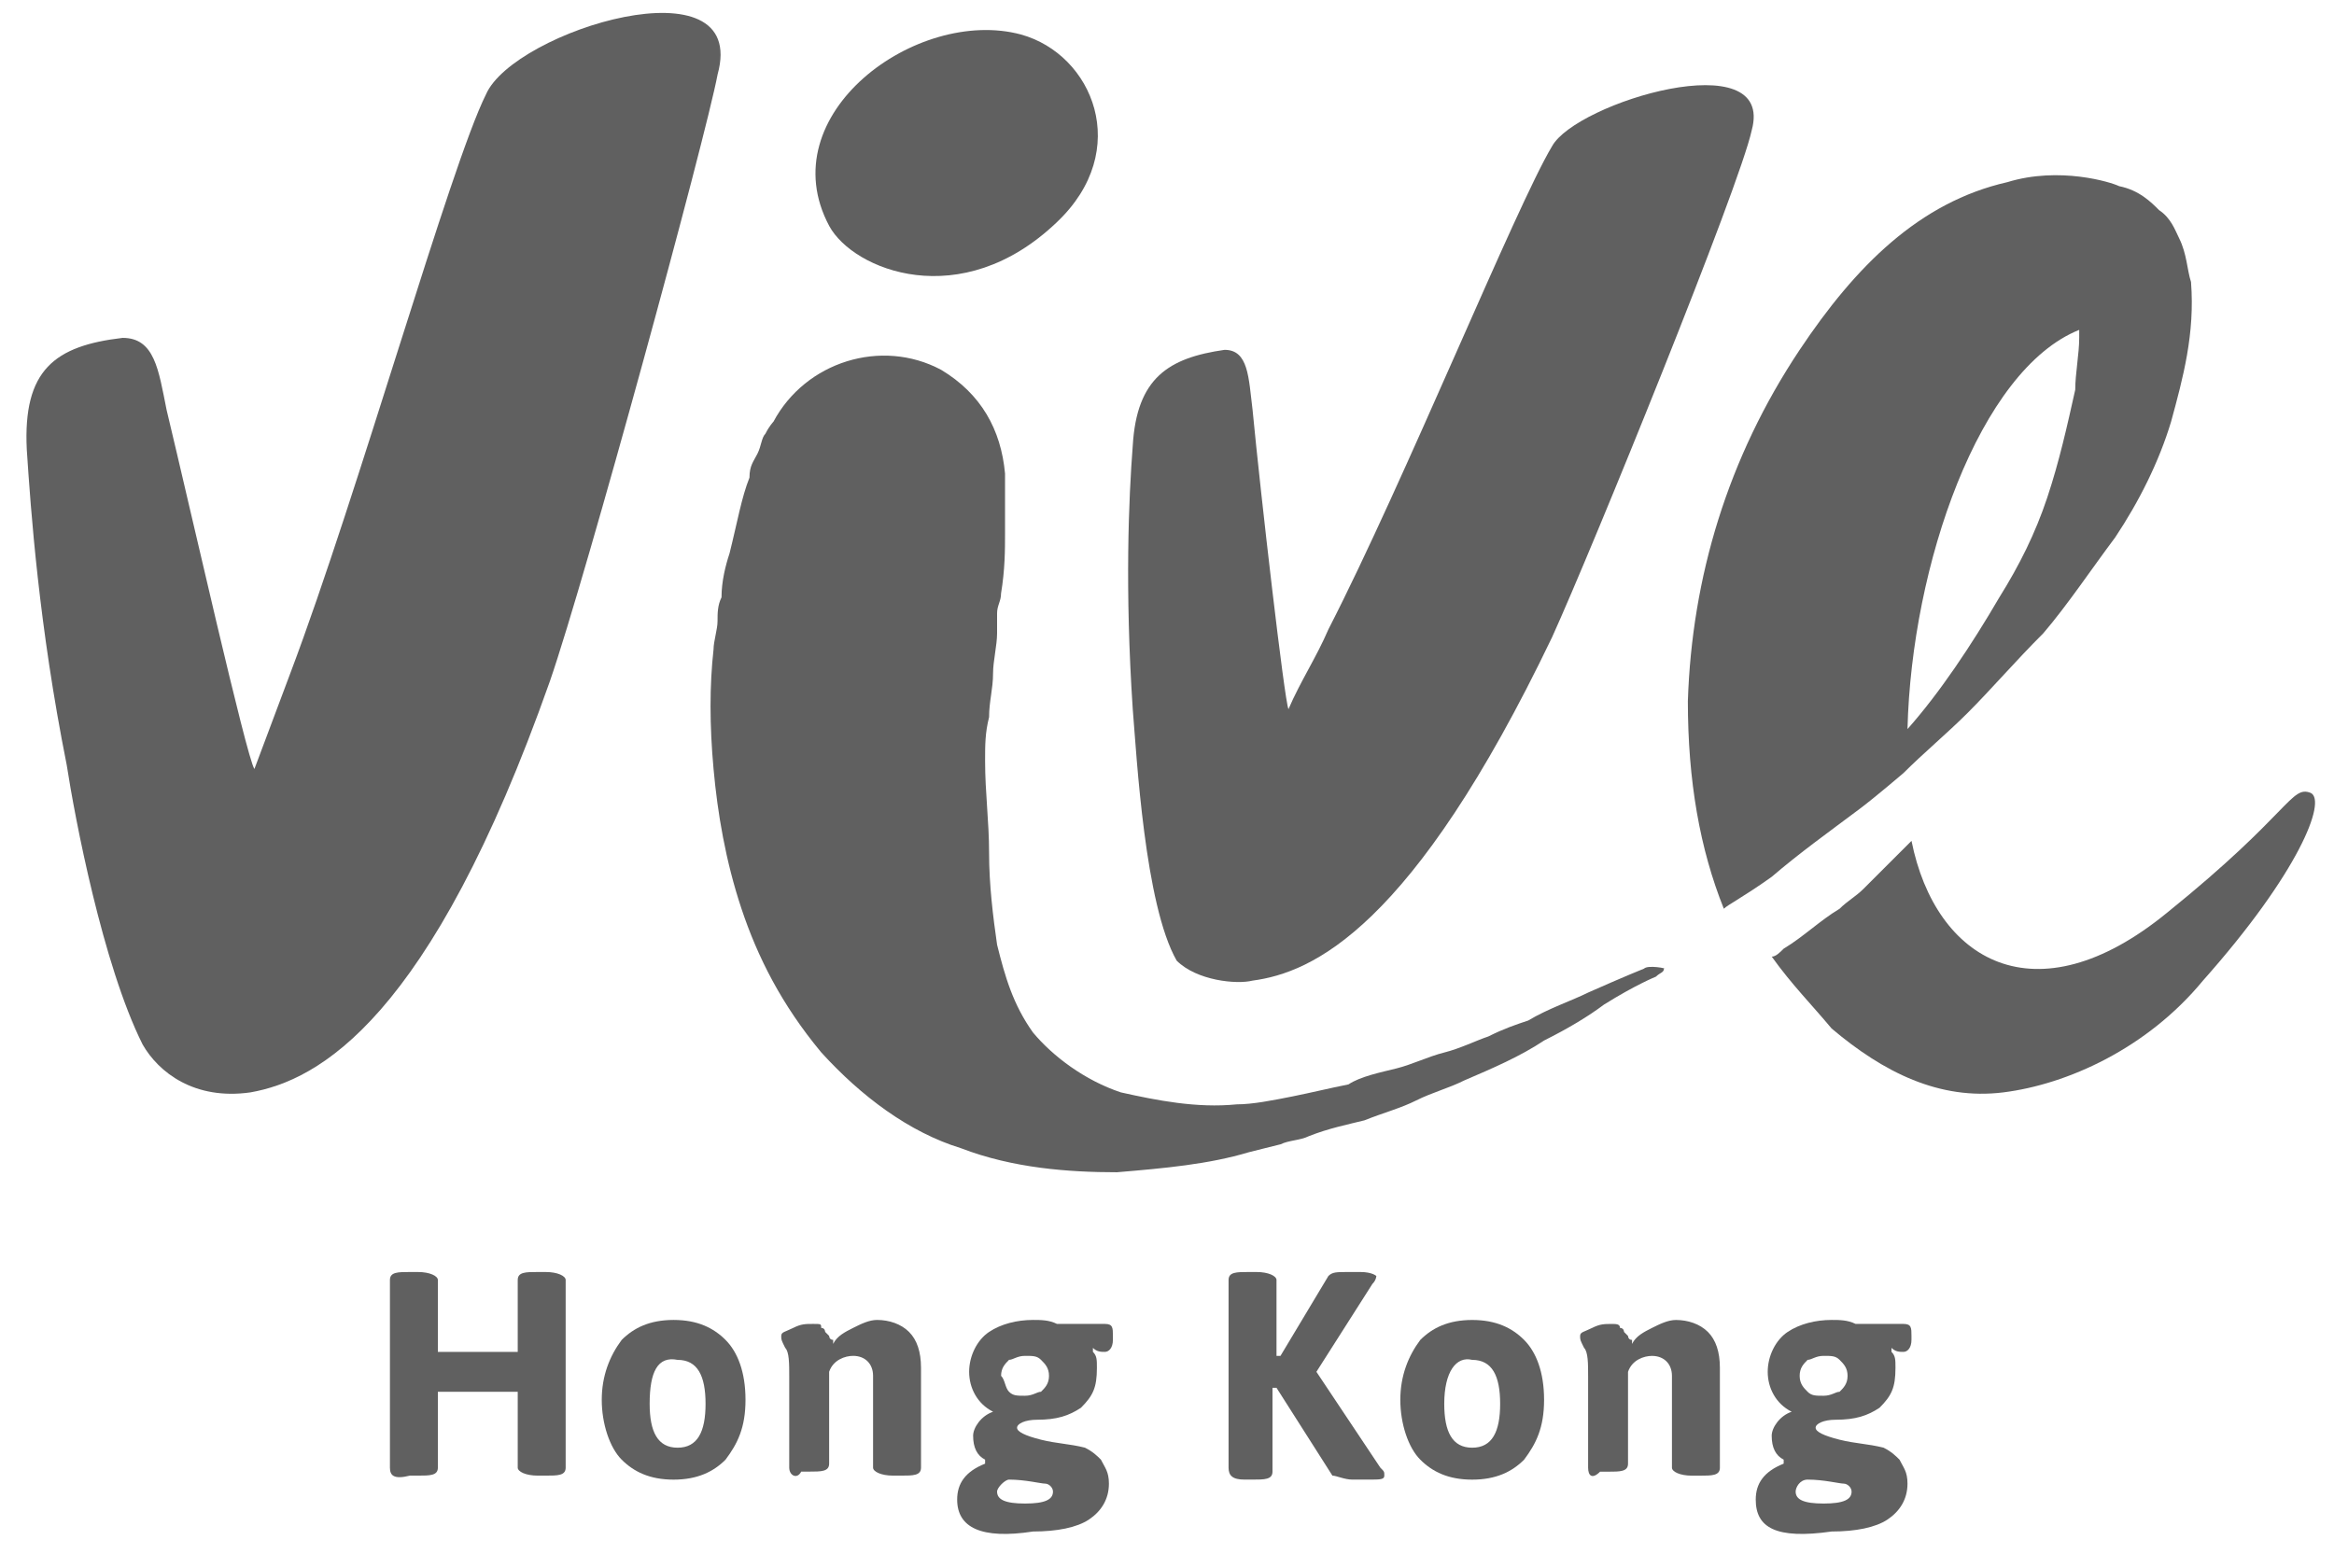
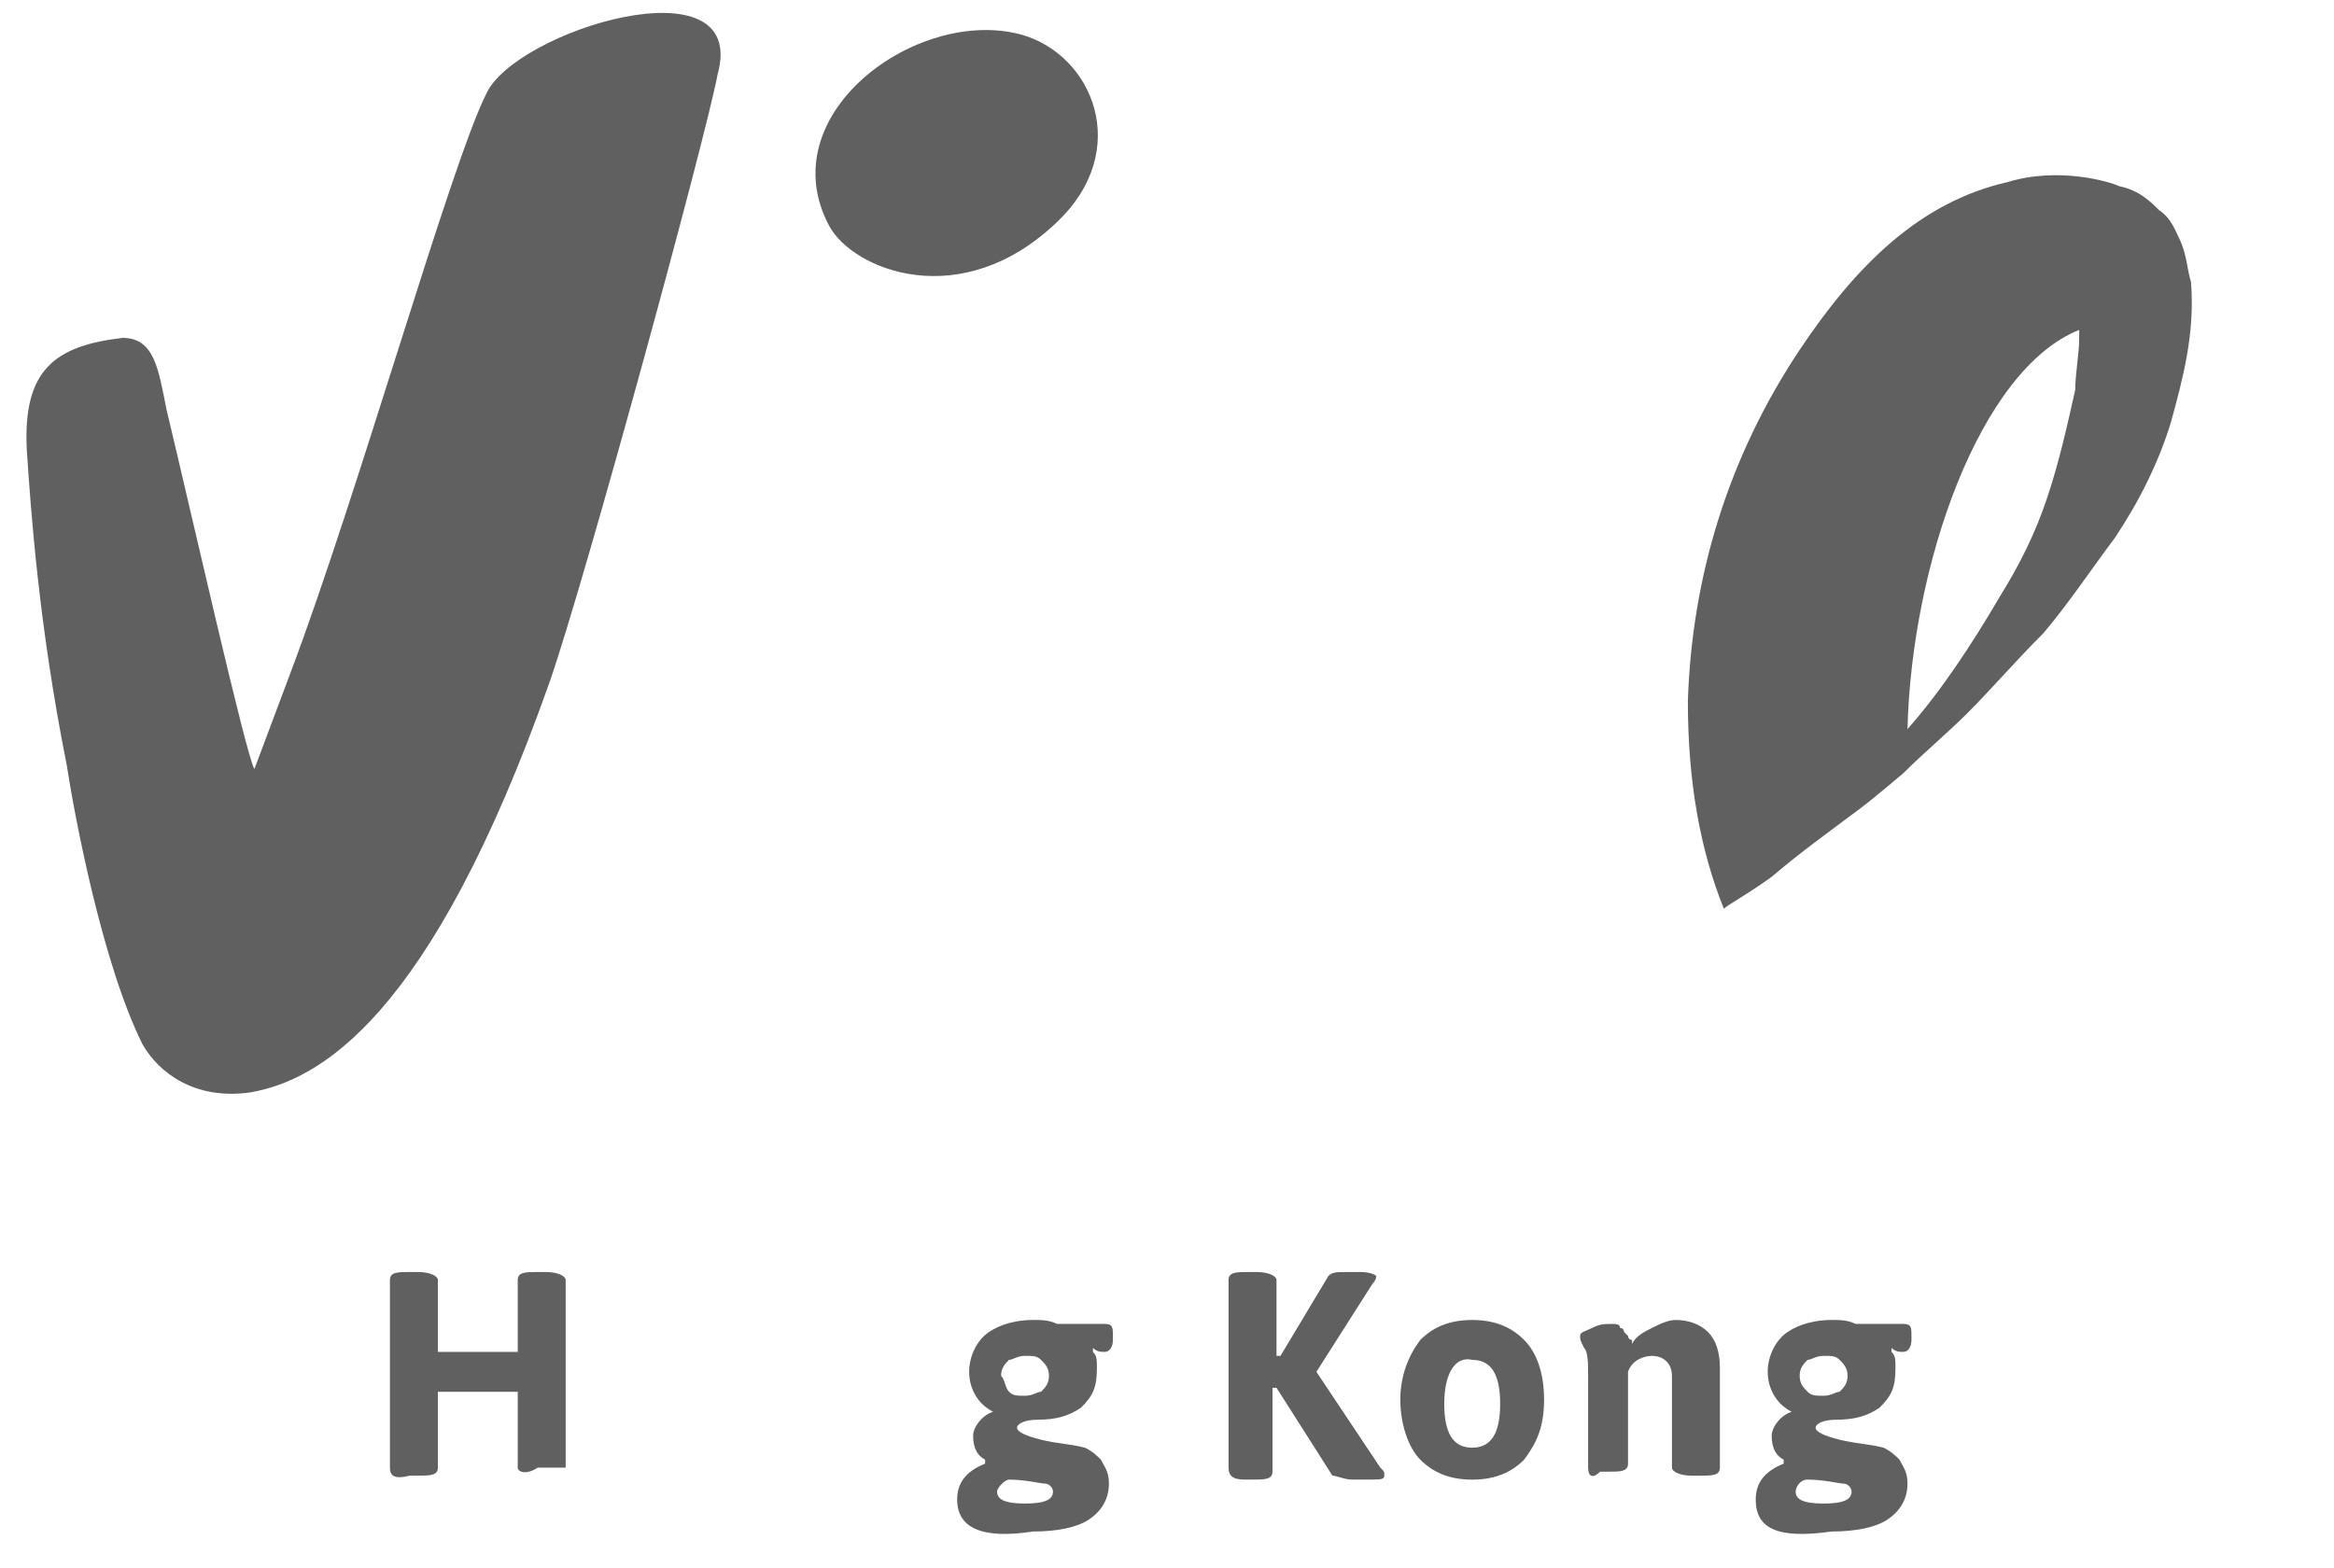
<svg xmlns="http://www.w3.org/2000/svg" width="61" height="41" viewBox="0 0 61 41" fill="none">
-   <path d="M10.191 38.368V33.463C10.191 33.254 10.4 33.254 10.713 33.254H10.922C11.235 33.254 11.444 33.358 11.444 33.463V35.342H13.531V33.463C13.531 33.254 13.74 33.254 14.053 33.254H14.262C14.575 33.254 14.784 33.358 14.784 33.463V38.368C14.784 38.577 14.575 38.577 14.262 38.577H14.053C13.74 38.577 13.531 38.472 13.531 38.368V36.385H11.444V38.368C11.444 38.577 11.235 38.577 10.922 38.577H10.713C10.296 38.681 10.191 38.577 10.191 38.368Z" fill="#606060" />
-   <path d="M16.248 38.16C15.935 37.847 15.727 37.221 15.727 36.595C15.727 35.968 15.935 35.447 16.248 35.029C16.561 34.716 16.979 34.507 17.605 34.507C18.231 34.507 18.649 34.716 18.962 35.029C19.275 35.342 19.484 35.864 19.484 36.595C19.484 37.325 19.275 37.743 18.962 38.16C18.649 38.473 18.231 38.682 17.605 38.682C16.979 38.682 16.561 38.473 16.248 38.16ZM16.979 36.699C16.979 37.43 17.188 37.847 17.709 37.847C18.231 37.847 18.44 37.43 18.44 36.699C18.44 35.968 18.231 35.551 17.709 35.551C17.188 35.447 16.979 35.864 16.979 36.699Z" fill="#606060" />
-   <path d="M20.627 38.368V35.968C20.627 35.655 20.627 35.342 20.522 35.237C20.418 35.028 20.418 35.028 20.418 34.924C20.418 34.82 20.522 34.82 20.731 34.715C20.94 34.611 21.044 34.611 21.253 34.611C21.462 34.611 21.462 34.611 21.462 34.715C21.566 34.715 21.566 34.82 21.566 34.82L21.67 34.924C21.67 34.924 21.67 35.028 21.775 35.028C21.775 35.133 21.775 35.133 21.775 35.133C21.879 34.924 22.088 34.82 22.297 34.715C22.505 34.611 22.714 34.507 22.923 34.507C23.236 34.507 23.549 34.611 23.758 34.82C23.966 35.028 24.071 35.342 24.071 35.759V38.368C24.071 38.577 23.862 38.577 23.549 38.577H23.34C23.027 38.577 22.818 38.472 22.818 38.368V35.968C22.818 35.655 22.61 35.446 22.297 35.446C22.088 35.446 21.775 35.55 21.67 35.863V38.264C21.67 38.472 21.462 38.472 21.149 38.472H20.94C20.835 38.681 20.627 38.577 20.627 38.368Z" fill="#606060" />
+   <path d="M10.191 38.368V33.463C10.191 33.254 10.4 33.254 10.713 33.254H10.922C11.235 33.254 11.444 33.358 11.444 33.463V35.342H13.531V33.463C13.531 33.254 13.74 33.254 14.053 33.254H14.262C14.575 33.254 14.784 33.358 14.784 33.463V38.368H14.053C13.74 38.577 13.531 38.472 13.531 38.368V36.385H11.444V38.368C11.444 38.577 11.235 38.577 10.922 38.577H10.713C10.296 38.681 10.191 38.577 10.191 38.368Z" fill="#606060" />
  <path d="M25.016 39.203C25.016 38.786 25.224 38.472 25.746 38.264V38.159C25.538 38.055 25.433 37.846 25.433 37.533C25.433 37.325 25.642 37.011 25.955 36.907C25.538 36.698 25.329 36.281 25.329 35.863C25.329 35.446 25.538 35.028 25.851 34.82C26.164 34.611 26.581 34.507 26.999 34.507C27.207 34.507 27.416 34.507 27.625 34.611H28.877C29.086 34.611 29.086 34.715 29.086 34.924V35.028C29.086 35.237 28.982 35.342 28.877 35.342C28.773 35.342 28.669 35.342 28.564 35.237V35.342C28.669 35.446 28.668 35.55 28.668 35.759C28.668 36.281 28.564 36.489 28.251 36.803C27.938 37.011 27.625 37.116 27.103 37.116C26.79 37.116 26.581 37.22 26.581 37.325C26.581 37.429 26.79 37.533 27.207 37.638C27.625 37.742 27.938 37.742 28.355 37.846C28.564 37.951 28.668 38.055 28.773 38.159C28.877 38.368 28.982 38.472 28.982 38.786C28.982 39.203 28.773 39.516 28.46 39.725C28.147 39.934 27.625 40.038 26.999 40.038C25.642 40.247 25.016 39.934 25.016 39.203ZM26.059 38.994C26.059 39.203 26.268 39.307 26.79 39.307C27.312 39.307 27.52 39.203 27.52 38.994C27.52 38.89 27.416 38.786 27.312 38.786C27.207 38.786 26.79 38.681 26.372 38.681C26.268 38.681 26.059 38.89 26.059 38.994ZM26.372 36.385C26.477 36.49 26.581 36.489 26.79 36.489C26.999 36.489 27.103 36.385 27.207 36.385C27.312 36.281 27.416 36.176 27.416 35.968C27.416 35.759 27.312 35.655 27.207 35.55C27.103 35.446 26.999 35.446 26.79 35.446C26.581 35.446 26.477 35.55 26.372 35.55C26.268 35.655 26.164 35.759 26.164 35.968C26.268 36.072 26.268 36.281 26.372 36.385Z" fill="#606060" />
  <path d="M32.109 38.368V33.463C32.109 33.254 32.318 33.254 32.631 33.254H32.84C33.153 33.254 33.362 33.358 33.362 33.463V35.446H33.466L34.718 33.358C34.823 33.254 34.927 33.254 35.24 33.254H35.553C35.867 33.254 35.971 33.358 35.971 33.358C35.971 33.358 35.971 33.463 35.867 33.567L34.405 35.863L36.075 38.368C36.18 38.472 36.18 38.472 36.18 38.577C36.18 38.681 36.075 38.681 35.762 38.681H35.345C35.136 38.681 34.927 38.577 34.823 38.577L33.362 36.281H33.257V38.472C33.257 38.681 33.049 38.681 32.736 38.681H32.527C32.214 38.681 32.109 38.577 32.109 38.368Z" fill="#606060" />
  <path d="M37.12 38.16C36.806 37.847 36.598 37.221 36.598 36.595C36.598 35.969 36.806 35.447 37.12 35.029C37.433 34.716 37.85 34.508 38.476 34.508C39.102 34.508 39.52 34.716 39.833 35.029C40.146 35.343 40.355 35.864 40.355 36.595C40.355 37.325 40.146 37.743 39.833 38.16C39.52 38.474 39.102 38.682 38.476 38.682C37.85 38.682 37.433 38.474 37.12 38.16ZM37.746 36.699C37.746 37.43 37.955 37.847 38.476 37.847C38.998 37.847 39.207 37.43 39.207 36.699C39.207 35.969 38.998 35.551 38.476 35.551C38.059 35.447 37.746 35.864 37.746 36.699Z" fill="#606060" />
  <path d="M41.506 38.369V35.969C41.506 35.656 41.506 35.343 41.401 35.238C41.297 35.029 41.297 35.029 41.297 34.925C41.297 34.821 41.401 34.821 41.61 34.716C41.819 34.612 41.923 34.612 42.132 34.612C42.236 34.612 42.34 34.612 42.34 34.716C42.445 34.716 42.445 34.821 42.445 34.821L42.549 34.925C42.549 34.925 42.549 35.029 42.654 35.029C42.654 35.134 42.654 35.134 42.654 35.134C42.758 34.925 42.967 34.821 43.175 34.716C43.384 34.612 43.593 34.508 43.802 34.508C44.115 34.508 44.428 34.612 44.637 34.821C44.845 35.029 44.95 35.343 44.95 35.76V38.369C44.95 38.578 44.741 38.578 44.428 38.578H44.219C43.906 38.578 43.697 38.474 43.697 38.369V35.969C43.697 35.656 43.489 35.447 43.175 35.447C42.967 35.447 42.654 35.551 42.549 35.864V38.265C42.549 38.474 42.341 38.474 42.028 38.474H41.819C41.61 38.682 41.506 38.578 41.506 38.369Z" fill="#606060" />
  <path d="M45.887 39.203C45.887 38.786 46.096 38.472 46.617 38.264V38.159C46.409 38.055 46.304 37.846 46.304 37.533C46.304 37.325 46.513 37.011 46.826 36.907C46.409 36.698 46.2 36.281 46.2 35.863C46.2 35.446 46.409 35.028 46.722 34.82C47.035 34.611 47.452 34.507 47.87 34.507C48.078 34.507 48.287 34.507 48.496 34.611H49.748C49.957 34.611 49.957 34.715 49.957 34.924V35.028C49.957 35.237 49.853 35.342 49.748 35.342C49.644 35.342 49.54 35.342 49.435 35.237V35.342C49.54 35.446 49.539 35.55 49.539 35.759C49.539 36.281 49.435 36.489 49.122 36.803C48.809 37.011 48.496 37.116 47.974 37.116C47.661 37.116 47.452 37.22 47.452 37.325C47.452 37.429 47.661 37.533 48.078 37.638C48.496 37.742 48.809 37.742 49.227 37.846C49.435 37.951 49.539 38.055 49.644 38.159C49.748 38.368 49.853 38.472 49.853 38.786C49.853 39.203 49.644 39.516 49.331 39.725C49.018 39.934 48.496 40.038 47.87 40.038C46.409 40.247 45.887 39.934 45.887 39.203ZM46.93 38.994C46.93 39.203 47.139 39.307 47.661 39.307C48.183 39.307 48.392 39.203 48.392 38.994C48.392 38.89 48.287 38.786 48.183 38.786C48.078 38.786 47.661 38.681 47.243 38.681C47.035 38.681 46.93 38.89 46.93 38.994ZM47.243 36.385C47.348 36.49 47.452 36.489 47.661 36.489C47.87 36.489 47.974 36.385 48.078 36.385C48.183 36.281 48.287 36.176 48.287 35.968C48.287 35.759 48.183 35.655 48.078 35.55C47.974 35.446 47.87 35.446 47.661 35.446C47.452 35.446 47.348 35.55 47.243 35.55C47.139 35.655 47.035 35.759 47.035 35.968C47.035 36.176 47.139 36.281 47.243 36.385Z" fill="#606060" />
-   <path d="M42.966 25.323C42.966 25.323 42.444 25.532 41.505 25.949C41.087 26.158 40.461 26.366 39.939 26.68C39.626 26.784 39.313 26.888 38.896 27.097C38.583 27.201 38.165 27.41 37.748 27.515C37.33 27.619 36.913 27.828 36.495 27.932C36.078 28.036 35.556 28.141 35.243 28.349C34.721 28.454 34.303 28.558 33.782 28.663C33.26 28.767 32.738 28.871 32.321 28.871C31.277 28.976 30.233 28.767 29.294 28.558C28.355 28.245 27.52 27.619 26.998 26.993C26.476 26.262 26.267 25.532 26.059 24.697C25.954 23.966 25.85 23.131 25.85 22.296C25.85 21.461 25.746 20.731 25.746 19.896C25.746 19.478 25.745 19.165 25.85 18.748C25.85 18.33 25.954 18.017 25.954 17.6C25.954 17.287 26.059 16.869 26.059 16.556C26.059 16.347 26.059 16.243 26.059 16.034C26.059 15.825 26.163 15.721 26.163 15.512C26.267 14.886 26.267 14.364 26.267 13.947C26.267 13.738 26.267 13.425 26.267 13.321C26.267 13.112 26.267 13.008 26.267 12.799C26.267 12.486 26.267 12.381 26.267 12.381C26.163 11.233 25.641 10.294 24.597 9.668C23.032 8.833 21.049 9.459 20.214 11.025C20.214 11.025 20.11 11.129 20.005 11.338C19.901 11.442 19.901 11.651 19.797 11.86C19.692 12.068 19.588 12.173 19.588 12.486C19.379 13.008 19.275 13.634 19.066 14.469C18.962 14.782 18.857 15.199 18.857 15.617C18.753 15.825 18.753 16.034 18.753 16.243C18.753 16.452 18.649 16.765 18.649 16.974C18.544 17.913 18.544 18.956 18.649 20.105C18.753 21.253 18.962 22.505 19.379 23.757C19.797 25.01 20.423 26.262 21.466 27.515C22.51 28.663 23.762 29.602 25.119 30.019C26.476 30.541 27.937 30.646 29.19 30.646C30.442 30.541 31.59 30.437 32.634 30.124L33.051 30.019L33.469 29.915C33.677 29.811 33.99 29.811 34.199 29.706C34.721 29.497 35.243 29.393 35.66 29.289C36.182 29.08 36.6 28.976 37.017 28.767C37.434 28.558 37.852 28.454 38.27 28.245C39 27.932 39.731 27.619 40.357 27.201C40.983 26.888 41.505 26.575 41.922 26.262C42.757 25.74 43.279 25.532 43.279 25.532C43.383 25.427 43.488 25.427 43.488 25.323C43.592 25.323 43.07 25.218 42.966 25.323Z" fill="#606060" />
  <path d="M48.601 21.148C49.018 20.835 49.749 20.209 49.749 20.209C50.271 19.687 50.897 19.165 51.419 18.643C52.045 18.017 52.671 17.286 53.402 16.556C54.028 15.825 54.654 14.886 55.28 14.051C55.907 13.111 56.428 12.068 56.742 11.024C57.055 9.876 57.368 8.728 57.263 7.371C57.159 7.058 57.159 6.641 56.95 6.223C56.846 6.015 56.742 5.702 56.428 5.493C56.22 5.284 55.907 4.971 55.385 4.867C55.176 4.762 53.819 4.345 52.463 4.762C50.166 5.284 48.497 6.954 47.035 9.146C45.157 11.963 44.218 15.095 44.113 18.33C44.113 20.417 44.426 22.191 45.053 23.757C45.157 23.652 45.574 23.444 46.305 22.922C47.035 22.296 47.766 21.774 48.601 21.148ZM54.341 8.624C54.341 8.728 54.341 8.728 54.341 8.832C54.341 9.25 54.237 9.772 54.237 10.189C54.028 11.129 53.819 12.068 53.506 13.007C53.193 13.947 52.776 14.781 52.254 15.616C51.523 16.869 50.688 18.121 49.853 19.06C49.958 14.781 51.732 9.667 54.341 8.624Z" fill="#606060" />
-   <path d="M60.394 20.73C59.872 20.521 59.872 21.252 56.637 23.861C53.193 26.679 50.584 25.113 49.958 21.983C49.749 22.191 49.54 22.4 49.331 22.609C49.123 22.817 48.914 23.026 48.705 23.235C48.496 23.444 48.288 23.548 48.079 23.757C47.557 24.07 47.14 24.487 46.618 24.8C46.514 24.905 46.409 25.009 46.305 25.009C46.827 25.74 47.348 26.262 47.87 26.888C49.227 28.036 50.688 28.766 52.358 28.558C54.028 28.349 56.115 27.41 57.576 25.635C60.081 22.817 60.812 20.939 60.394 20.73Z" fill="#606060" />
  <path d="M12.702 2.466C11.763 4.345 9.362 12.903 7.588 17.599C7.275 18.434 6.962 19.269 6.649 20.104C6.44 19.791 4.979 13.32 4.353 10.711C4.144 9.668 4.04 8.833 3.205 8.833C1.431 9.041 0.596 9.668 0.7 11.755C0.804 13.32 1.013 16.347 1.744 20C1.952 21.357 2.683 25.218 3.727 27.305C4.144 28.036 5.083 28.767 6.545 28.558C8.319 28.245 11.241 26.679 14.372 17.808C15.311 15.095 18.442 3.614 18.755 1.945C19.59 -1.082 13.433 0.796 12.702 2.466Z" fill="#606060" />
-   <path d="M32.736 25.636C34.301 25.427 36.91 24.279 40.563 16.661C41.607 14.365 45.469 4.867 45.782 3.406C46.408 1.11 41.19 2.676 40.563 3.824C39.624 5.389 36.702 12.59 34.719 16.452C34.406 17.183 33.988 17.809 33.675 18.539C33.571 18.331 32.945 12.903 32.736 10.712C32.632 9.877 32.632 9.146 32.005 9.146C30.544 9.355 29.709 9.877 29.605 11.651C29.5 13.008 29.396 15.408 29.605 18.539C29.709 19.792 29.918 23.653 30.753 25.114C31.275 25.636 32.318 25.741 32.736 25.636Z" fill="#606060" />
  <path d="M21.674 5.911C22.3 7.059 25.118 8.207 27.623 5.807C29.606 3.928 28.562 1.423 26.684 0.902C23.97 0.171 20.109 2.989 21.674 5.911Z" fill="#606060" />
</svg>